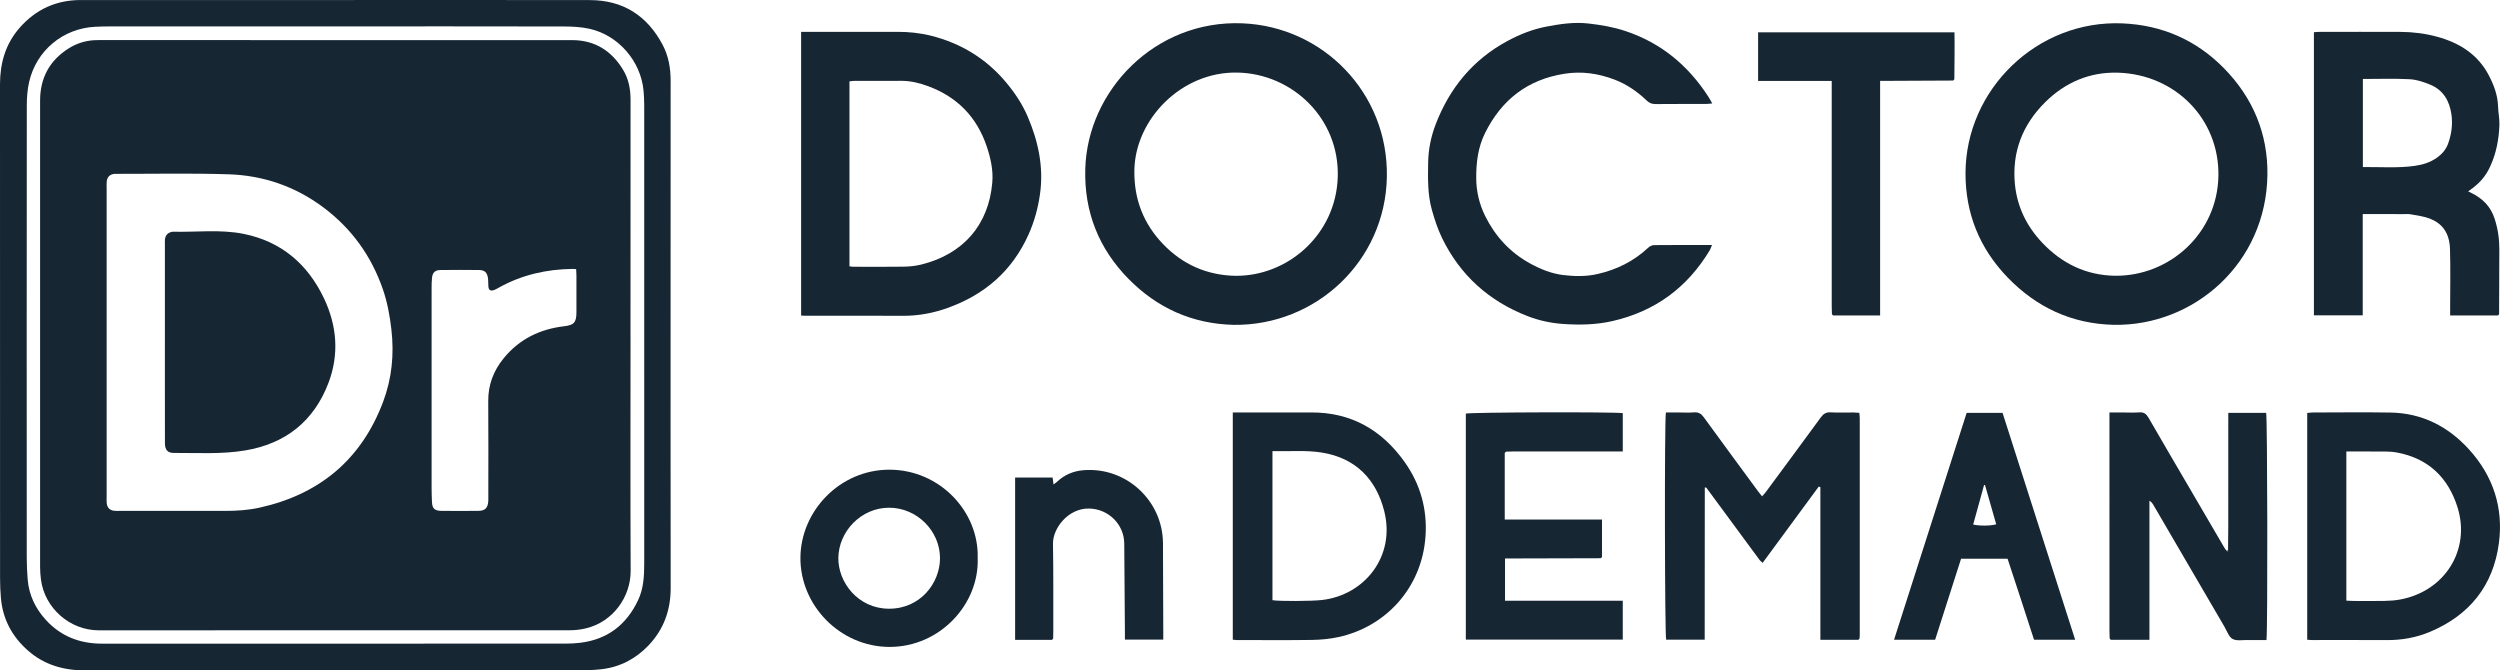
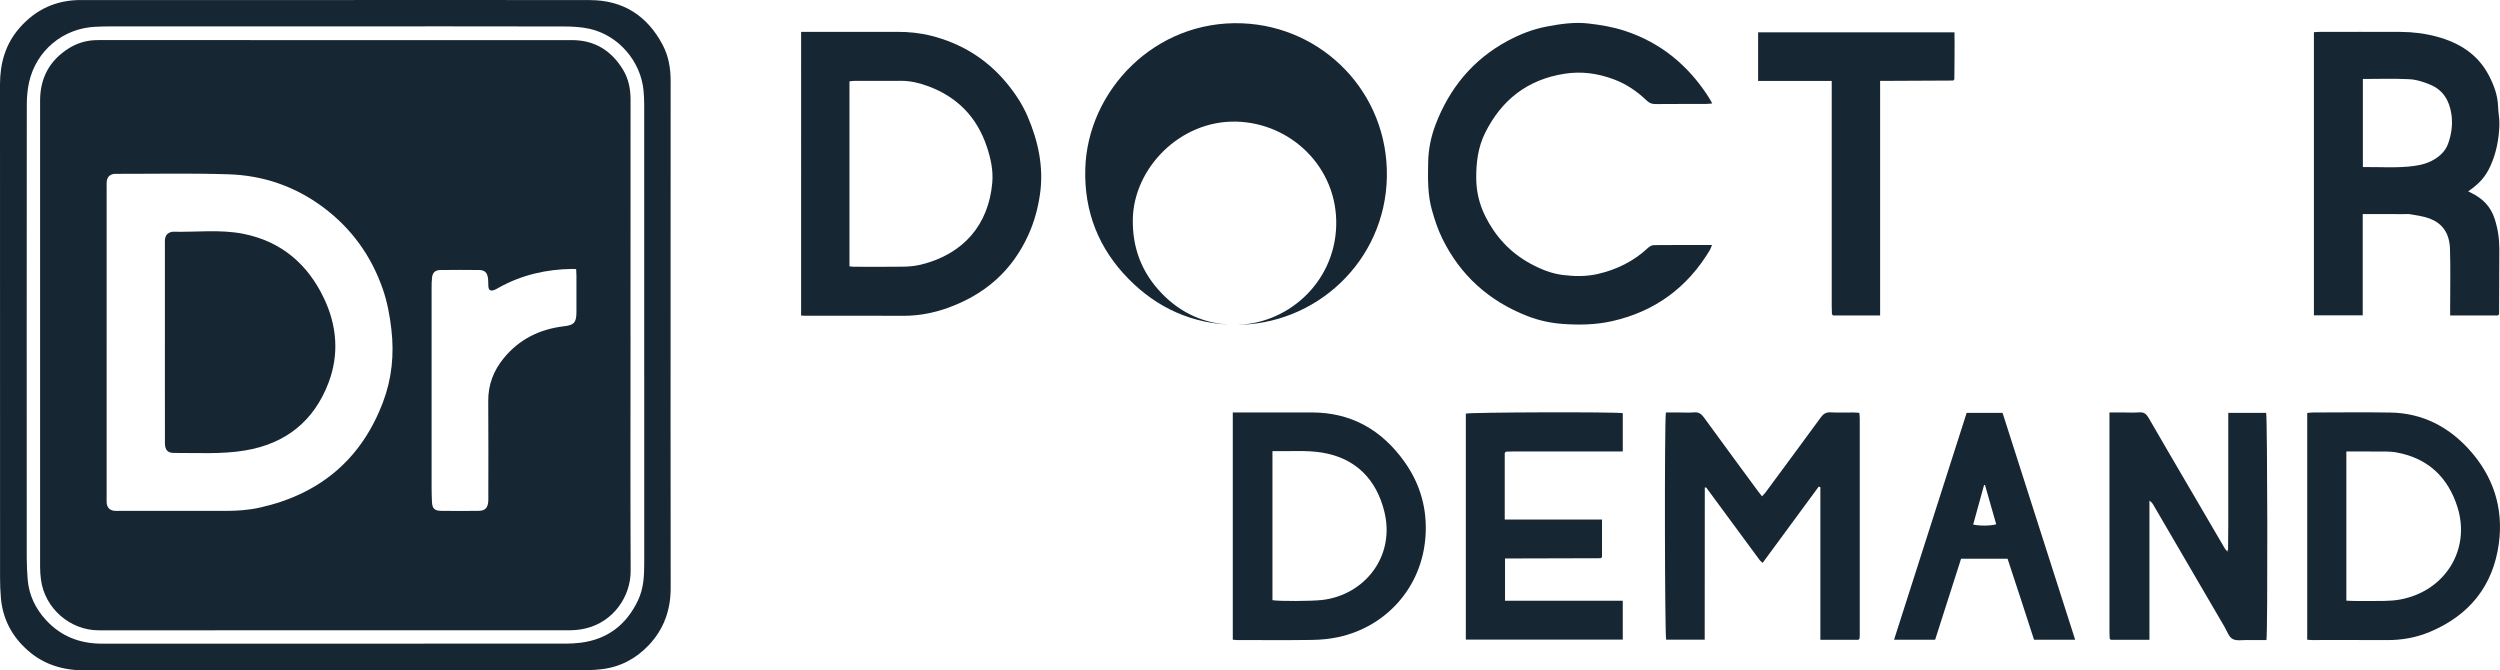
<svg xmlns="http://www.w3.org/2000/svg" id="Layer_2" viewBox="0 0 3742.87 1003.64">
  <defs>
    <style>.cls-1{fill:#172633;}</style>
  </defs>
  <g id="Layer_1-2">
    <path class="cls-1" d="m502.6.06c126.91,0,253.82-.17,380.73.09,49.59.1,85.65,23.4,108.68,66.86,8.88,16.75,12.06,35.02,12.03,54.01-.14,93.56-.06,187.13-.06,280.69,0,159.49-.14,318.99.12,478.48.05,33.29-10.36,62.16-33.23,86.14-19.22,20.14-42.85,32.52-70.75,35.64-10.89,1.22-21.92,1.6-32.88,1.6-246.82.09-493.65.07-740.47.06-31.69,0-60.56-8.27-84.78-29.53-23.78-20.87-37.83-46.94-40.62-78.65-.87-9.92-1.28-19.92-1.28-29.88C0,619.18.03,372.78,0,126.39c0-31.7,8.14-60.56,29.4-84.78C53.58,14.05,84.06.04,120.87.05c93.6.02,187.2,0,280.8,0,33.64,0,67.28,0,100.93,0Zm-.14,39.44c-111.58,0-223.17-.01-334.75.02-8.32,0-16.65.16-24.96.56-48.18,2.28-88.29,35.35-99.12,82.6-2.57,11.23-3.49,23.07-3.5,34.63-.2,225.75-.17,451.49-.09,677.24,0,10.96.5,21.95,1.38,32.87,1.9,23.41,11.54,43.54,27.29,60.75,22.49,24.58,50.9,35.48,83.81,35.48,231.16.02,462.32.03,693.48-.04,7.63,0,15.32-.36,22.89-1.29,40.79-5.05,69.18-27.11,86.5-63.92,8.31-17.66,9.12-36.63,9.12-55.67.01-228.74.02-457.49-.03-686.23,0-6.97-.37-13.96-1.01-20.9-4.09-43.87-37.46-82.71-80.62-92.42-12.52-2.82-25.74-3.49-38.64-3.52-113.91-.26-227.83-.15-341.74-.15Z" />
-     <path class="cls-1" d="m1846.7,486.36c-61.72-1.57-114.23-25.19-157.16-68.87-44.58-45.35-66.44-100.26-64.73-164.45,3.12-117.1,104.17-223.55,235.41-218.13,120.55,4.98,218.31,104.13,216.13,229.8-2.18,125.96-106.06,223.29-229.65,221.64Zm2.33-73.43c79.08.98,151.18-61.92,153.79-148.02,2.66-87.56-67.92-154.56-150.09-156.26-84.07-1.74-153.12,70.02-154.41,146.11-.73,43.23,13.5,79.96,43.02,110.73,29.21,30.45,65.3,46.41,107.69,47.44Z" />
-     <path class="cls-1" d="m3164.83,486.33c-63.21-1.41-116.23-26.28-159.63-71.46-41.58-43.28-62.69-95.42-62.54-155.68.31-125.09,107.17-229.94,235.63-224.16,58.45,2.63,109.55,24.74,151.02,66.84,43.57,44.24,66.13,98.19,65.35,159.69-1.66,132.84-110.2,226.82-229.83,224.76Zm1.66-73.48c81.38.85,153.57-63.29,154.81-150.04,1.21-84.74-64.56-151.29-150.13-153.98-42.58-1.34-79.27,14.5-109.29,44.27-33.95,33.67-49.93,74.83-45.24,122.77,3.31,33.83,17.71,63.15,41.11,87.75,29.52,31.03,65.41,48.5,108.74,49.23Z" />
+     <path class="cls-1" d="m1846.7,486.36c-61.72-1.57-114.23-25.19-157.16-68.87-44.58-45.35-66.44-100.26-64.73-164.45,3.12-117.1,104.17-223.55,235.41-218.13,120.55,4.98,218.31,104.13,216.13,229.8-2.18,125.96-106.06,223.29-229.65,221.64Zc79.08.98,151.18-61.92,153.79-148.02,2.66-87.56-67.92-154.56-150.09-156.26-84.07-1.74-153.12,70.02-154.41,146.11-.73,43.23,13.5,79.96,43.02,110.73,29.21,30.45,65.3,46.41,107.69,47.44Z" />
    <path class="cls-1" d="m1199.37,47.7h54.77c29.65,0,59.29.07,88.94-.03,17.26-.06,34.45,1.67,51.03,5.87,44.5,11.27,82.19,34.09,111.9,69.51,13.13,15.65,24.43,32.52,32.48,51.27,16.01,37.31,24.37,76.05,18.47,116.8-3.02,20.85-8.46,40.87-17.28,60.42-24.58,54.47-65.82,89.8-121.2,109.58-21.49,7.67-43.77,11.82-66.83,11.69-48.97-.28-97.94-.08-146.9-.1-1.61,0-3.22-.16-5.36-.28V47.7Zm72.4,351.02c2.51.29,4.14.64,5.77.64,24.96.04,49.93.29,74.89-.11,8.84-.14,17.88-.98,26.44-3.08,63.81-15.66,101.36-60.04,106.73-122.86,1.58-18.54-2.37-36.41-8.33-54.11-14.87-44.15-44.2-73.99-87.54-90.1-12.87-4.78-26.33-8.09-40.32-8.08-23.3.02-46.6-.02-69.9.04-2.53,0-5.05.47-7.74.74v276.91Z" />
    <path class="cls-1" d="m3739.85,472.28h-71.62v-10.27c0-29.64.67-59.3-.21-88.91-.74-24.94-12.04-38.71-30.13-45.78-9.01-3.52-19.01-4.59-28.62-6.44-3.22-.62-6.64-.34-9.97-.34-20.27-.02-40.54-.01-61.95-.01v151.55h-73.08V48.2c2.94-.17,5.85-.48,8.75-.48,40.31-.03,80.62-.14,120.93.03,18.51.08,36.9,2.37,54.71,7.23,33.17,9.05,60.92,26.22,77.36,57.63,7.61,14.53,13.47,29.9,13.95,46.81.26,9.22,2.36,18.45,2.03,27.61-.76,21.08-4.54,41.67-13.31,61.09-7.3,16.17-16.19,26.48-33.47,38.38,1.98.98,3.55,1.74,5.12,2.53,16.68,8.34,28.62,20.07,34.61,38.78,4.84,15.13,6.99,30.08,6.92,45.68-.14,32.3-.23,64.59-.34,96.89-.56.63-1.12,1.27-1.68,1.9Zm-202.28-354.04v131.88c26.08-.27,51.65,1.76,77.08-1.71,11.73-1.6,23.11-4.95,33.14-11.87,7.92-5.46,14.13-12.43,17.35-21.36,5.08-14.11,7.15-28.73,5.03-43.78-2.86-20.37-12.24-36.49-31.68-44.61-9.8-4.09-20.51-7.62-30.99-8.18-22.87-1.22-45.84-.38-69.93-.38Z" />
    <path class="cls-1" d="m2563.49,154.88c-3.92.32-6.45.71-8.97.71-25.31.08-50.63-.01-75.94.21-5.34.05-9.26-1.44-13.23-5.26-14.04-13.48-30-24.45-48.23-31.39-24.12-9.18-48.79-12.85-74.89-8.74-55.27,8.71-93.86,38.84-118.6,88.17-10.9,21.73-13.68,44.83-13.49,68.82.15,19.76,4.83,38.62,13.24,55.7,14.95,30.34,37.18,54.76,67.43,71.35,15.67,8.6,32.26,15.26,49.61,17.34,16.86,2.02,34.26,2.37,51.35-1.53,28.72-6.56,54.13-19.11,75.74-39.3,2.22-2.07,5.68-3.95,8.59-3.98,28.58-.29,57.16-.18,87.03-.18-1.36,3.24-2.06,5.67-3.32,7.77-33.67,56.16-82.26,91.8-146.29,106.25-24.16,5.45-48.47,5.87-73.12,4.21-18.65-1.25-36.74-5.26-53.69-11.87-57.55-22.45-100.86-61.15-127.95-117.26-6.4-13.25-10.85-27.01-14.87-41.15-6.72-23.63-6.07-47.47-5.72-71.54.29-19.7,4.35-38.99,11.15-56.79,20.8-54.46,56-97.48,108.14-125.37,18.11-9.69,37.09-17.23,57.31-21.13,20.8-4.01,41.85-7.16,63.01-4.78,18.83,2.12,37.44,5.23,55.73,11.33,53.41,17.82,93.8,51.43,124.06,98.14,1.93,2.98,3.57,6.15,5.94,10.27Z" />
    <path class="cls-1" d="m2782.33,957.87h-56.97v-228.57l-2.46-.79c-27.83,37.85-55.67,75.69-83.97,114.18-1.83-1.7-3.43-2.78-4.5-4.24-26.67-36.12-53.28-72.28-79.9-108.44-.73-.09-1.47-.18-2.2-.26-.05,71.91-.1,143.83-.15,215.74,0,3.9,0,7.8,0,12.23h-57.71c-2.07-6.85-2.65-326.88-.39-340.19,6.28,0,12.82,0,19.37,0,7.66,0,15.37.51,22.97-.15,6.96-.61,10.86,2.44,14.71,7.74,26.81,36.89,53.88,73.6,80.89,110.35,1.74,2.37,3.64,4.61,6.01,7.59,2.11-2.37,3.96-4.13,5.45-6.16,27.5-37.21,55.04-74.39,82.34-111.75,3.85-5.27,7.72-8.2,14.71-7.8,11.29.66,22.64.14,33.96.2,2.91.02,5.82.34,9.2.55.25,3.12.64,5.7.64,8.28.03,108.21.03,216.41,0,324.62,0,1.66-.2,3.32-.31,4.98-.56.63-1.12,1.26-1.68,1.9Z" />
    <path class="cls-1" d="m3335.73,824.03c.11-12.64.31-25.28.32-37.92.04-52.25.02-104.5.02-156.75v-11.26h56.69c1.93,7.16,2.51,325.87.47,340.16-9.32,0-18.87.13-28.41-.04-7.58-.14-16.43,1.65-22.37-1.65-5.58-3.09-8.24-11.63-11.92-17.93-35.57-60.9-71.09-121.84-106.64-182.75-1.3-2.22-2.8-4.33-5.86-6.27v208.25c-20.14,0-39,0-57.87,0-.56-.63-1.12-1.27-1.67-1.9-.11-3.65-.31-7.31-.31-10.96-.02-104.81-.01-209.63-.01-314.44v-13.04c7.56,0,14.11,0,20.65,0,7.99,0,16.02.49,23.96-.15,7.07-.56,10.68,2.45,14.06,8.32,21.06,36.61,42.5,73.01,63.81,109.49,16.61,28.43,33.2,56.87,49.84,85.28.83,1.41,1.98,2.62,2.99,3.93.67.78,1.34,1.56,2.01,2.34.09-.9.17-1.81.26-2.71Z" />
    <path class="cls-1" d="m1845.67,957.74v-340.22h11.26c35.31,0,70.62.15,105.92-.03,60.17-.31,106.2,26.32,140.3,74.48,23.49,33.17,33.92,70.8,31.03,111.29-5.53,77.54-60.06,135.21-130.16,150.5-12.9,2.81-26.35,4.1-39.57,4.3-37.63.56-75.28.21-112.92.18-1.65,0-3.29-.27-5.87-.5Zm59.4-282.3v223.13c10.48,1.75,58.2,1.53,74.18-.29,63.09-7.19,110.36-64.73,93.16-133.01-12.14-48.19-43.25-79.5-92.88-87.63-24.01-3.94-49.04-1.65-74.46-2.2Z" />
    <path class="cls-1" d="m3454.24,957.77v-339.5c3.07-.26,5.92-.72,8.78-.72,38.63-.05,77.27-.55,115.89.1,47.29.79,86.33,20.77,117.64,55.25,35.98,39.62,51.64,87.06,44.72,139.98-8.37,64.01-44.22,108.49-103.84,133.31-20.38,8.48-41.87,12.27-64.09,12.13-37.63-.24-75.26-.05-112.89-.08-1.93,0-3.85-.28-6.2-.46Zm58.59-281.84v223.32c3.77.18,7.01.45,10.24.46,15.64.05,31.28.25,46.91-.07,7.86-.16,15.83-.67,23.54-2.11,66.7-12.42,105.64-74.16,85.79-137.9-13.95-44.8-44.1-73.61-91.16-82.23-10.99-2.01-22.53-1.24-33.82-1.41-13.58-.21-27.17-.05-41.51-.05Z" />
    <path class="cls-1" d="m2396.53,835.75c-40.63.11-81.26.22-121.89.32-6.92.02-13.85,0-21.39,0v63.36h176.27v58.11h-234.96v-338.3c7.06-2.07,221.61-2.75,234.98-.68v57.36h-11.08c-50.96,0-101.92,0-152.89.01-3.66,0-7.32.17-10.98.26l-1.78,2.05v99.58h145.61c0,19.32,0,37.78,0,56.24-.63.56-1.27,1.12-1.9,1.68Z" />
    <path class="cls-1" d="m2742.69,470.37c-.11-3.99-.32-7.98-.32-11.96-.02-108.22-.01-216.44-.01-324.66v-12.55h-110.2V48.44h293.98c.28,11.67.13,23.49.11,35.31-.02,11.65-.2,23.29-.31,34.94-.56.63-1.12,1.27-1.67,1.9-29.93.15-59.86.3-89.79.43-6.24.03-12.48,0-19.66,0v351.26h-70.44c-.56-.64-1.12-1.27-1.67-1.91Z" />
    <path class="cls-1" d="m3106.85,957.8h-61.58c-6.59-20.29-13.11-40.48-19.7-60.64-6.59-20.18-13.25-40.33-19.94-60.67h-69.6c-12.85,40.11-25.78,80.5-38.83,121.25h-61.5c36.33-113.53,72.45-226.4,108.69-339.65h53.73c36.2,113.09,72.33,226.01,108.72,339.71Zm-134.99-231.63c-.48,0-.95,0-1.43,0-5.43,19.71-10.86,39.41-16.3,59.16,9.78,2.23,26.57,2.04,34.49-.42-5.58-19.57-11.17-39.15-16.76-58.74Z" />
-     <path class="cls-1" d="m1463.74,835.17c2.66,69.56-56.85,133.63-132.24,133.37-73.77-.25-133.54-62.1-133.15-133.47.38-69.76,58.82-132.11,133.59-131.87,75.29.24,133.71,62.92,131.8,131.97Zm-208.63.16c-.31,36.64,29.45,75.7,75.46,76.01,47.37.33,76.77-38.58,76.75-75.69-.02-40.89-34.66-75.43-75.94-75.52-42.32-.09-75.78,35.58-76.27,75.2Z" />
-     <path class="cls-1" d="m1574.94,957.99h-55.15v-243h56.14c.39,3.01.79,6.19,1.32,10.31,2.03-1.51,3.83-2.6,5.33-4.01,11.08-10.49,24.36-16.06,39.43-17.31,63.76-5.31,118.87,45.34,119.13,109.43.18,44.27.31,88.55.46,132.82.01,3.58,0,7.17,0,11.4h-57.45c0-4.03.02-7.59,0-11.15-.32-44.26-.58-88.53-.99-132.79-.26-29.05-24.11-52.12-53.23-52.33-30.81-.22-53.87,29.57-53.46,52.78.76,43.6.39,87.22.46,130.83,0,3.66-.13,7.32-.2,10.98-.59.69-1.19,1.37-1.78,2.06Z" />
    <path class="cls-1" d="m3335.73,824.03c-.09.9-.17,1.81-.26,2.71-.67-.78-1.34-1.56-2.01-2.34.76-.12,1.51-.24,2.27-.36Z" />
    <path class="cls-1" d="m2742.69,470.37c.56.64,1.12,1.27,1.67,1.91-.56-.64-1.12-1.27-1.67-1.91Z" />
    <path class="cls-1" d="m3739.85,472.28c.56-.63,1.12-1.27,1.68-1.9-.56.63-1.12,1.27-1.68,1.9Z" />
    <path class="cls-1" d="m2924.26,120.59c.56-.63,1.12-1.27,1.67-1.9-.56.63-1.12,1.27-1.67,1.9Z" />
    <path class="cls-1" d="m2252.82,678.25l1.78-2.05-1.78,2.05Z" />
    <path class="cls-1" d="m2552.31,729.74c.73.09,1.47.18,2.2.26-.73-.09-1.47-.18-2.2-.26Z" />
-     <path class="cls-1" d="m2396.53,835.75c.63-.56,1.27-1.12,1.9-1.68-.63.56-1.27,1.12-1.9,1.68Z" />
    <path class="cls-1" d="m1574.94,957.99c.59-.69,1.19-1.37,1.78-2.06-.59.69-1.19,1.37-1.78,2.06Z" />
    <path class="cls-1" d="m2782.33,957.87c.56-.63,1.12-1.26,1.68-1.9-.56.63-1.12,1.26-1.68,1.9Z" />
-     <path class="cls-1" d="m3158.48,955.97c.56.63,1.12,1.27,1.67,1.9-.56-.63-1.12-1.27-1.67-1.9Z" />
    <path class="cls-1" d="m943.99,502.09c0,117.55-.34,235.09.19,352.64.17,38.06-25.68,76.16-67.1,86.04-7.69,1.84-15.78,2.8-23.69,2.81-235.18.14-470.36.13-705.54.1-43.23,0-80.93-33.12-86.53-75.96-.82-6.24-1.28-12.58-1.28-18.87-.06-232.76-.11-465.52,0-698.28.02-33.42,13.89-59.76,42.38-77.86,11.73-7.45,24.59-11.68,38.5-12.52,2.32-.14,4.66-.16,6.99-.16,236.18,0,472.36-.04,708.53.03,33.97,0,59.12,15.84,76.43,44.48,8.29,13.71,11.19,28.9,11.17,44.93-.14,117.55-.08,235.09-.08,352.64Zm-784.34,11.27c0,76.91,0,153.83,0,230.74,0,3-.17,6.01.1,8.98.64,6.93,4.54,10.92,11.37,11.66,2.64.29,5.32.13,7.99.13,52.63,0,105.25,0,157.88.01,17.35,0,34.63-1.08,51.58-4.84,89.65-19.88,152.27-71.83,184.86-158.07,13.21-34.94,16.88-71.26,12.53-108.81-2.39-20.68-6.07-40.74-12.81-60.23-17.23-49.8-46.82-90.86-89.1-122.47-42-31.39-89.82-47.85-141.76-49.51-56.23-1.8-112.56-.58-168.85-.67-.67,0-1.34-.03-2,.03-6.79.58-10.91,4.46-11.66,11.32-.32,2.96-.13,5.99-.13,8.98,0,77.58,0,155.16,0,232.74Zm702.91-110.42c-2.5-.16-3.81-.34-5.13-.32-39.27.44-76.5,8.89-110.97,28.21-2.32,1.3-4.63,2.73-7.13,3.54-5.04,1.64-7.64-.08-8.15-5.36-.41-4.29,0-8.69-.66-12.92-1.3-8.3-5.02-11.73-13.37-11.83-19.31-.23-38.62-.25-57.93.02-7.81.11-11.6,3.85-12.43,11.52-.57,5.28-.61,10.63-.62,15.95-.03,99.52-.03,199.03,0,298.55,0,6.98.21,13.97.53,20.95.46,10.2,3.8,13.49,14.34,13.59,18.31.17,36.63.17,54.94,0,10.27-.09,14.3-4.16,15.05-14.47.19-2.65.06-5.32.06-7.99,0-47.26.28-94.53-.12-141.79-.21-24.5,7.95-45.68,23.17-64.29,23.3-28.5,53.96-43.54,90.19-47.81,15.07-1.78,18.64-5.6,18.69-21.07.05-18.31.03-36.61,0-54.92,0-2.92-.26-5.85-.44-9.56Z" />
    <path class="cls-1" d="m246.87,512.58c0-48.61,0-97.23,0-145.84,0-2.66-.15-5.34.09-7.99.59-6.49,4.07-10.3,10.37-11.67.32-.07.66-.17.98-.16,35.56.88,71.44-3.86,106.62,3.26,56.19,11.37,95.66,45.15,119.99,96.19,19.56,41.04,23.17,84.11,6.79,127.01-21.87,57.31-64.2,90.86-124.67,100.99-35.33,5.92-71.07,3.58-106.65,3.73-9.45.04-13.42-4.56-13.47-14.69-.14-27.64-.05-55.27-.06-82.91,0-22.64,0-45.28,0-67.93Z" />
  </g>
</svg>